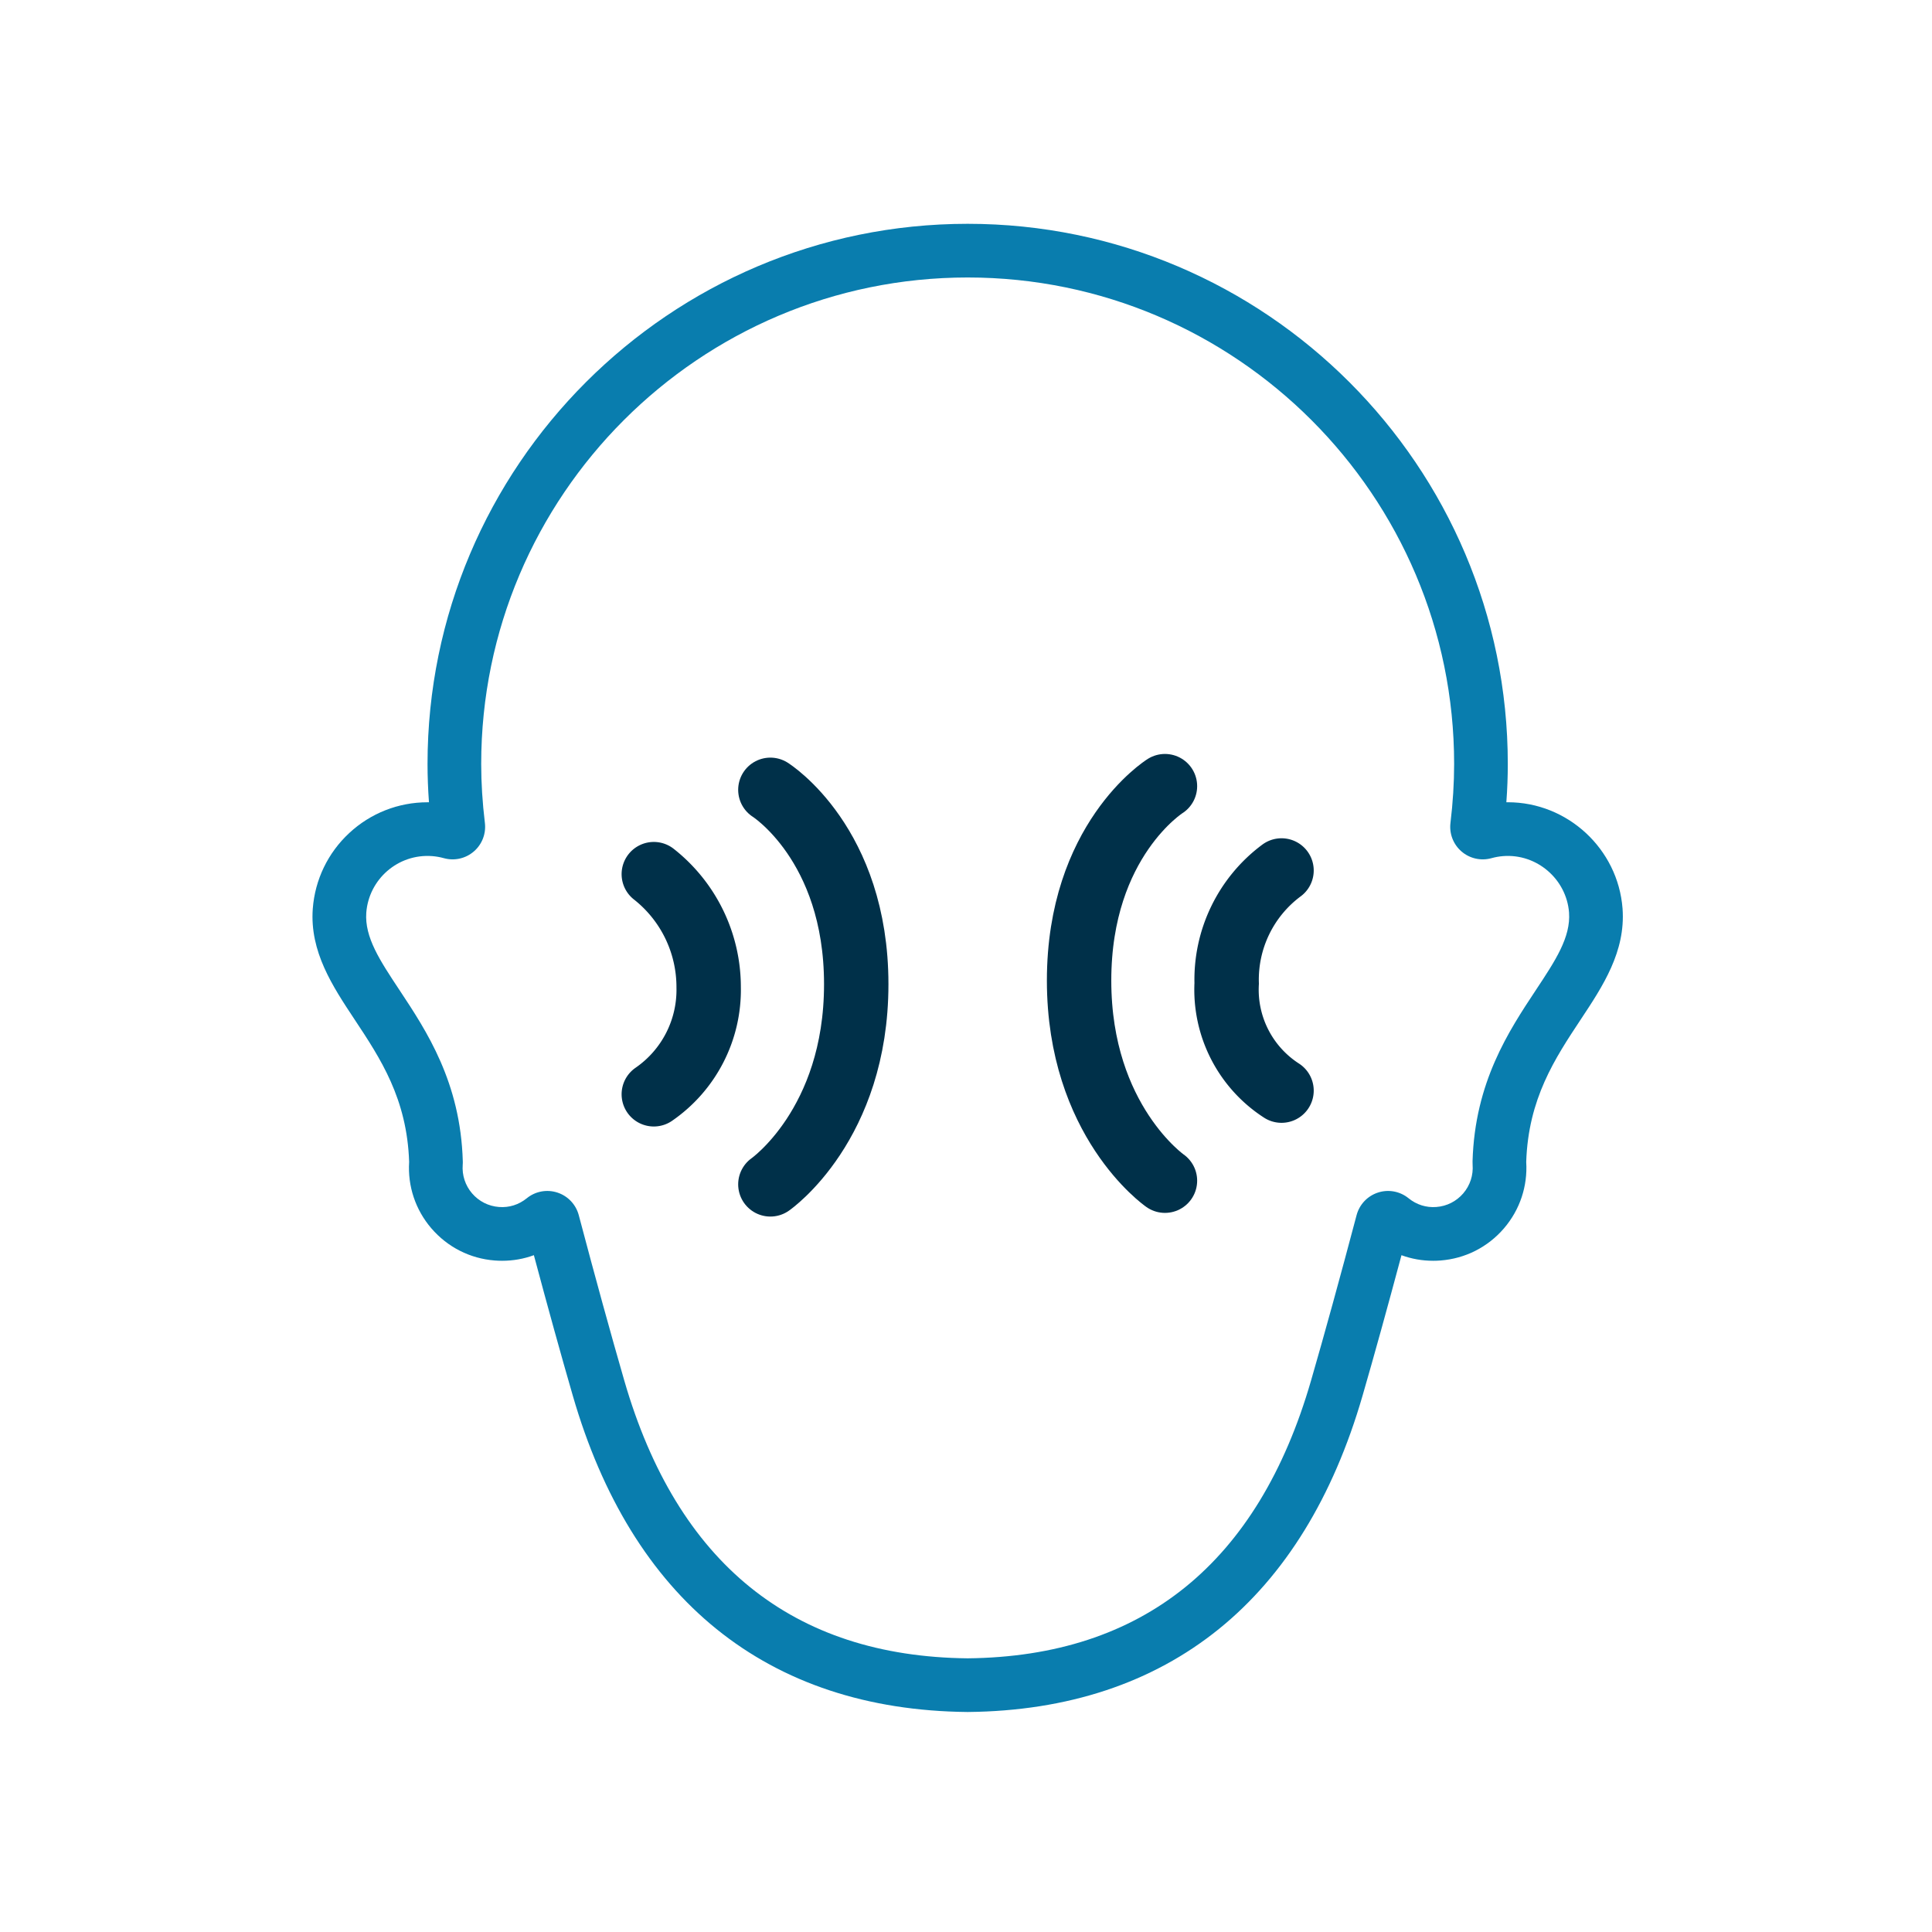
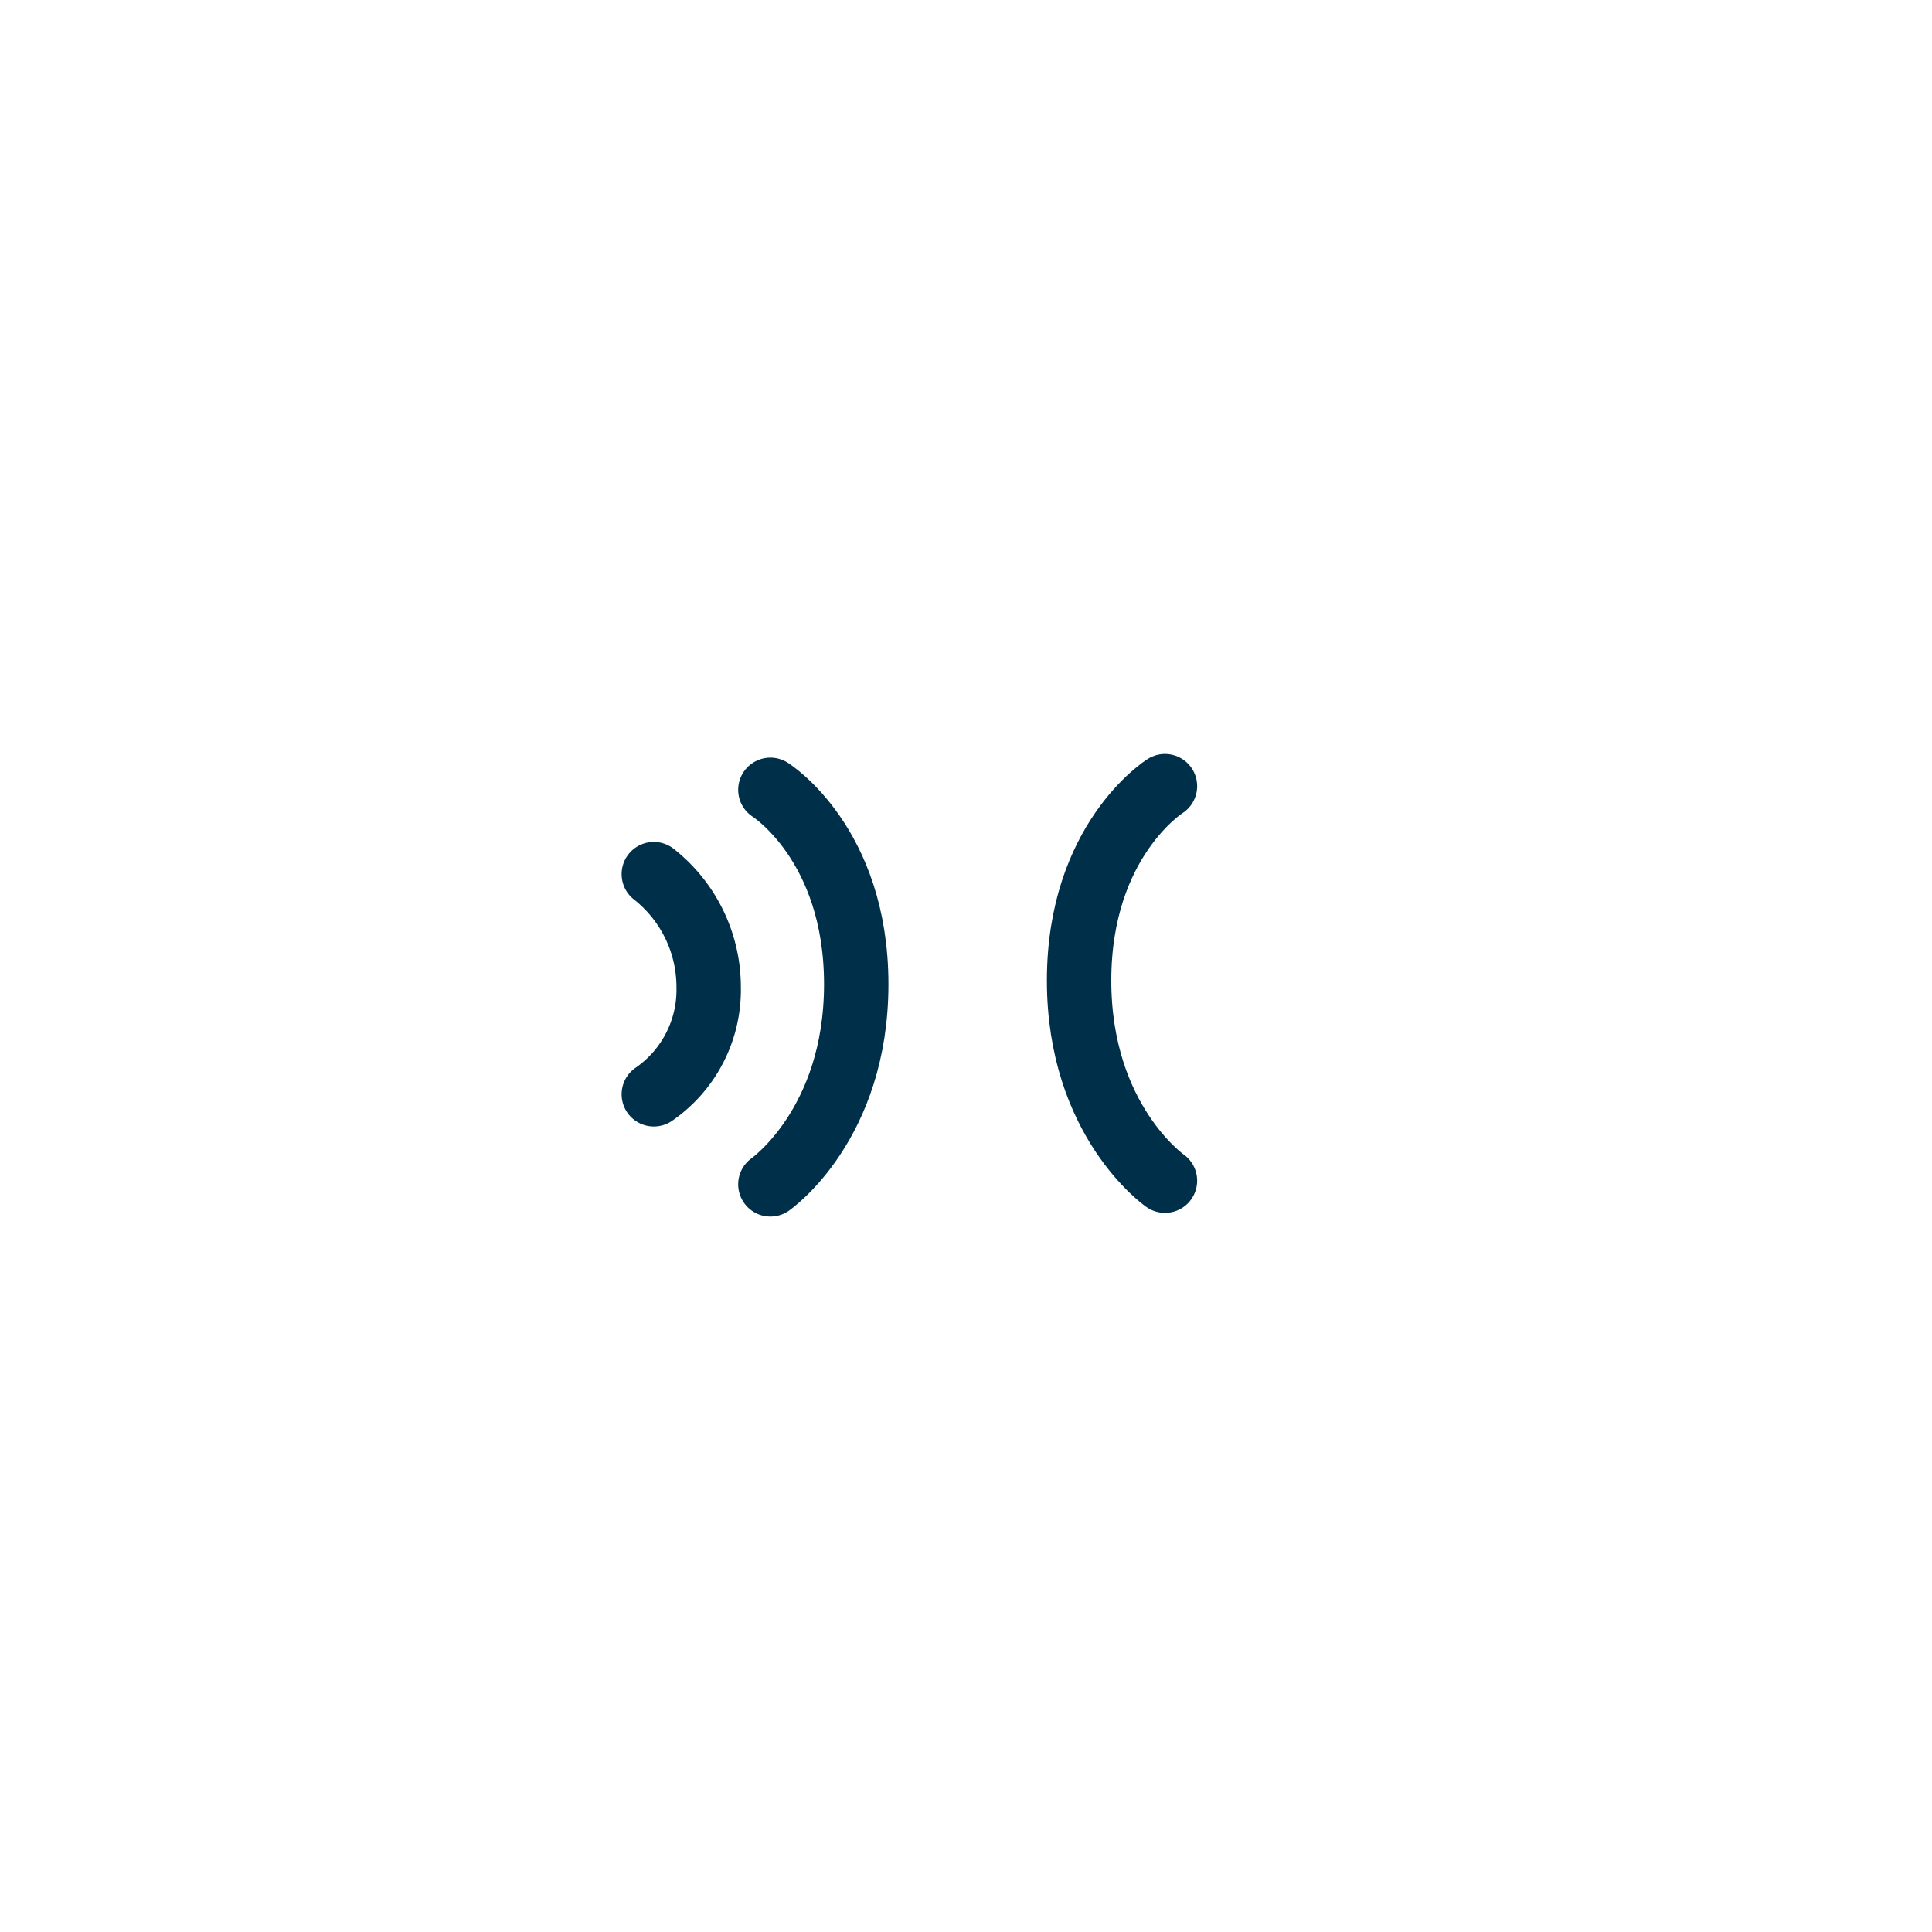
<svg xmlns="http://www.w3.org/2000/svg" width="90" height="90" viewBox="0 0 90 90">
  <g id="large_icon" data-name="large icon" transform="translate(0.215 0.191)">
    <circle id="Ellipse_4" data-name="Ellipse 4" cx="45" cy="45" r="45" transform="translate(-0.215 -0.191)" fill="none" />
    <g id="tinnitus" transform="translate(15.785 11.678)">
      <g id="Group_1529" data-name="Group 1529" transform="translate(0 0.001)">
        <g id="Path_3402" data-name="Path 3402" transform="translate(-0.443 -0.444)" fill="none" stroke-miterlimit="10">
-           <path d="M9.939,44.053A1.517,1.517,0,0,1,11.4,45.181c.775,2.927,1.489,5.521,2.123,7.71,2.46,8.5,7.841,12.851,15.995,12.934,8.153-.083,13.534-4.434,15.994-12.934.634-2.19,1.348-4.784,2.123-7.71a1.516,1.516,0,0,1,2.421-.788,1.8,1.8,0,0,0,1.3.408,1.833,1.833,0,0,0,1.688-1.969,1.509,1.509,0,0,1,0-.16,14.335,14.335,0,0,1,2.953-7.982c.909-1.371,1.626-2.454,1.542-3.606a2.871,2.871,0,0,0-3.072-2.629,2.9,2.9,0,0,0-.545.1,1.516,1.516,0,0,1-1.907-1.643,22.947,22.947,0,0,0,.172-2.747,22.662,22.662,0,1,0-45.323,0,22.947,22.947,0,0,0,.172,2.747,1.516,1.516,0,0,1-1.907,1.643,2.9,2.9,0,0,0-.544-.1A2.863,2.863,0,0,0,1.506,31.09c-.083,1.146.634,2.229,1.542,3.6A14.333,14.333,0,0,1,6,42.671a1.343,1.343,0,0,1,0,.16A1.833,1.833,0,0,0,7.687,44.8a1.8,1.8,0,0,0,1.3-.408A1.514,1.514,0,0,1,9.939,44.053Z" stroke="none" />
-           <path d="M 29.521 65.825 C 37.674 65.742 43.056 61.39 45.515 52.891 C 46.149 50.701 46.863 48.107 47.638 45.181 C 47.77 44.683 48.145 44.287 48.634 44.128 C 49.123 43.968 49.66 44.068 50.059 44.393 C 50.429 44.693 50.879 44.838 51.355 44.8 C 51.843 44.763 52.287 44.538 52.607 44.166 C 52.925 43.794 53.08 43.32 53.043 42.831 C 53.039 42.778 53.038 42.725 53.04 42.671 C 53.147 38.987 54.725 36.605 55.993 34.69 C 56.901 33.318 57.618 32.236 57.535 31.083 C 57.416 29.534 56.04 28.332 54.463 28.455 C 54.284 28.469 54.101 28.501 53.918 28.552 C 53.431 28.686 52.909 28.569 52.526 28.239 C 52.143 27.909 51.95 27.41 52.011 26.909 C 52.125 25.967 52.182 25.043 52.182 24.162 C 52.182 11.666 42.017 1.5 29.521 1.5 C 17.025 1.5 6.859 11.666 6.859 24.162 C 6.859 25.043 6.917 25.967 7.031 26.909 C 7.092 27.41 6.899 27.909 6.515 28.239 C 6.133 28.569 5.611 28.686 5.124 28.552 C 4.941 28.501 4.757 28.469 4.579 28.455 C 2.983 28.334 1.625 29.534 1.506 31.09 C 1.423 32.236 2.14 33.318 3.049 34.69 C 4.317 36.604 5.895 38.987 6.002 42.671 C 6.004 42.725 6.003 42.778 5.998 42.831 C 5.961 43.32 6.116 43.794 6.434 44.166 C 6.754 44.538 7.199 44.763 7.687 44.8 C 8.163 44.838 8.613 44.693 8.983 44.393 C 9.381 44.068 9.918 43.968 10.408 44.128 C 10.896 44.287 11.272 44.683 11.404 45.181 C 12.178 48.107 12.893 50.701 13.526 52.891 C 15.986 61.39 21.368 65.742 29.521 65.825 M 29.521 68.325 L 29.496 68.325 C 24.861 68.277 20.931 66.976 17.817 64.458 C 14.745 61.974 12.494 58.317 11.125 53.586 C 10.576 51.69 9.968 49.495 9.313 47.045 C 8.844 47.218 8.346 47.306 7.834 47.306 C 7.72 47.306 7.605 47.302 7.491 47.293 C 6.344 47.205 5.293 46.673 4.539 45.796 L 4.535 45.792 C 3.796 44.928 3.43 43.832 3.502 42.699 C 3.404 39.754 2.164 37.881 0.964 36.07 C -0.066 34.515 -1.132 32.906 -0.987 30.909 L -0.986 30.899 C -0.883 29.551 -0.281 28.302 0.711 27.381 C 1.706 26.456 3.001 25.947 4.359 25.947 C 4.381 25.947 4.404 25.947 4.426 25.947 C 4.382 25.341 4.359 24.744 4.359 24.162 C 4.359 10.288 15.647 -1 29.521 -1 C 43.395 -1 54.682 10.288 54.682 24.162 C 54.682 24.743 54.66 25.34 54.615 25.947 C 54.639 25.946 54.662 25.946 54.685 25.946 C 57.468 25.946 59.814 28.119 60.027 30.892 L 60.028 30.902 C 60.174 32.906 59.108 34.515 58.077 36.07 C 56.877 37.883 55.637 39.755 55.54 42.699 C 55.611 43.832 55.246 44.928 54.506 45.792 L 54.503 45.796 C 53.748 46.673 52.698 47.205 51.546 47.293 C 51.436 47.302 51.321 47.306 51.208 47.306 C 50.695 47.306 50.198 47.218 49.729 47.046 C 49.074 49.494 48.466 51.69 47.917 53.586 C 46.548 58.317 44.296 61.974 41.225 64.458 C 38.11 66.976 34.181 68.277 29.547 68.325 L 29.521 68.325 Z" stroke="none" fill="#097dae" />
-         </g>
+           </g>
        <g id="Group_1531" data-name="Group 1531" transform="translate(1)">
          <path id="Path_3403" data-name="Path 3403" d="M26.815,35.386s4,2.51,4,9.056-4,9.323-4,9.323" transform="translate(-7.928 -10.463)" fill="none" stroke="#003049" stroke-linecap="round" stroke-linejoin="round" stroke-width="3" />
          <path id="Path_3404" data-name="Path 3404" d="M19.106,40.963a6.694,6.694,0,0,1,2.555,5.261,5.907,5.907,0,0,1-2.555,4.994" transform="translate(-5.649 -12.112)" fill="none" stroke="#003049" stroke-linecap="round" stroke-miterlimit="10" stroke-width="3" />
        </g>
        <g id="Group_1530" data-name="Group 1530" transform="translate(-1)">
          <path id="Path_3405" data-name="Path 3405" d="M54.071,35.143s-4,2.51-4,9.056,4,9.323,4,9.323" transform="translate(-14.803 -10.391)" fill="none" stroke="#003049" stroke-linecap="round" stroke-miterlimit="10" stroke-width="3" />
-           <path id="Path_3406" data-name="Path 3406" d="M62.388,40.72a6.333,6.333,0,0,0-2.555,5.261,5.591,5.591,0,0,0,2.555,4.994" transform="translate(-17.69 -12.04)" fill="none" stroke="#003049" stroke-linecap="round" stroke-miterlimit="10" stroke-width="3" />
        </g>
      </g>
    </g>
  </g>
</svg>